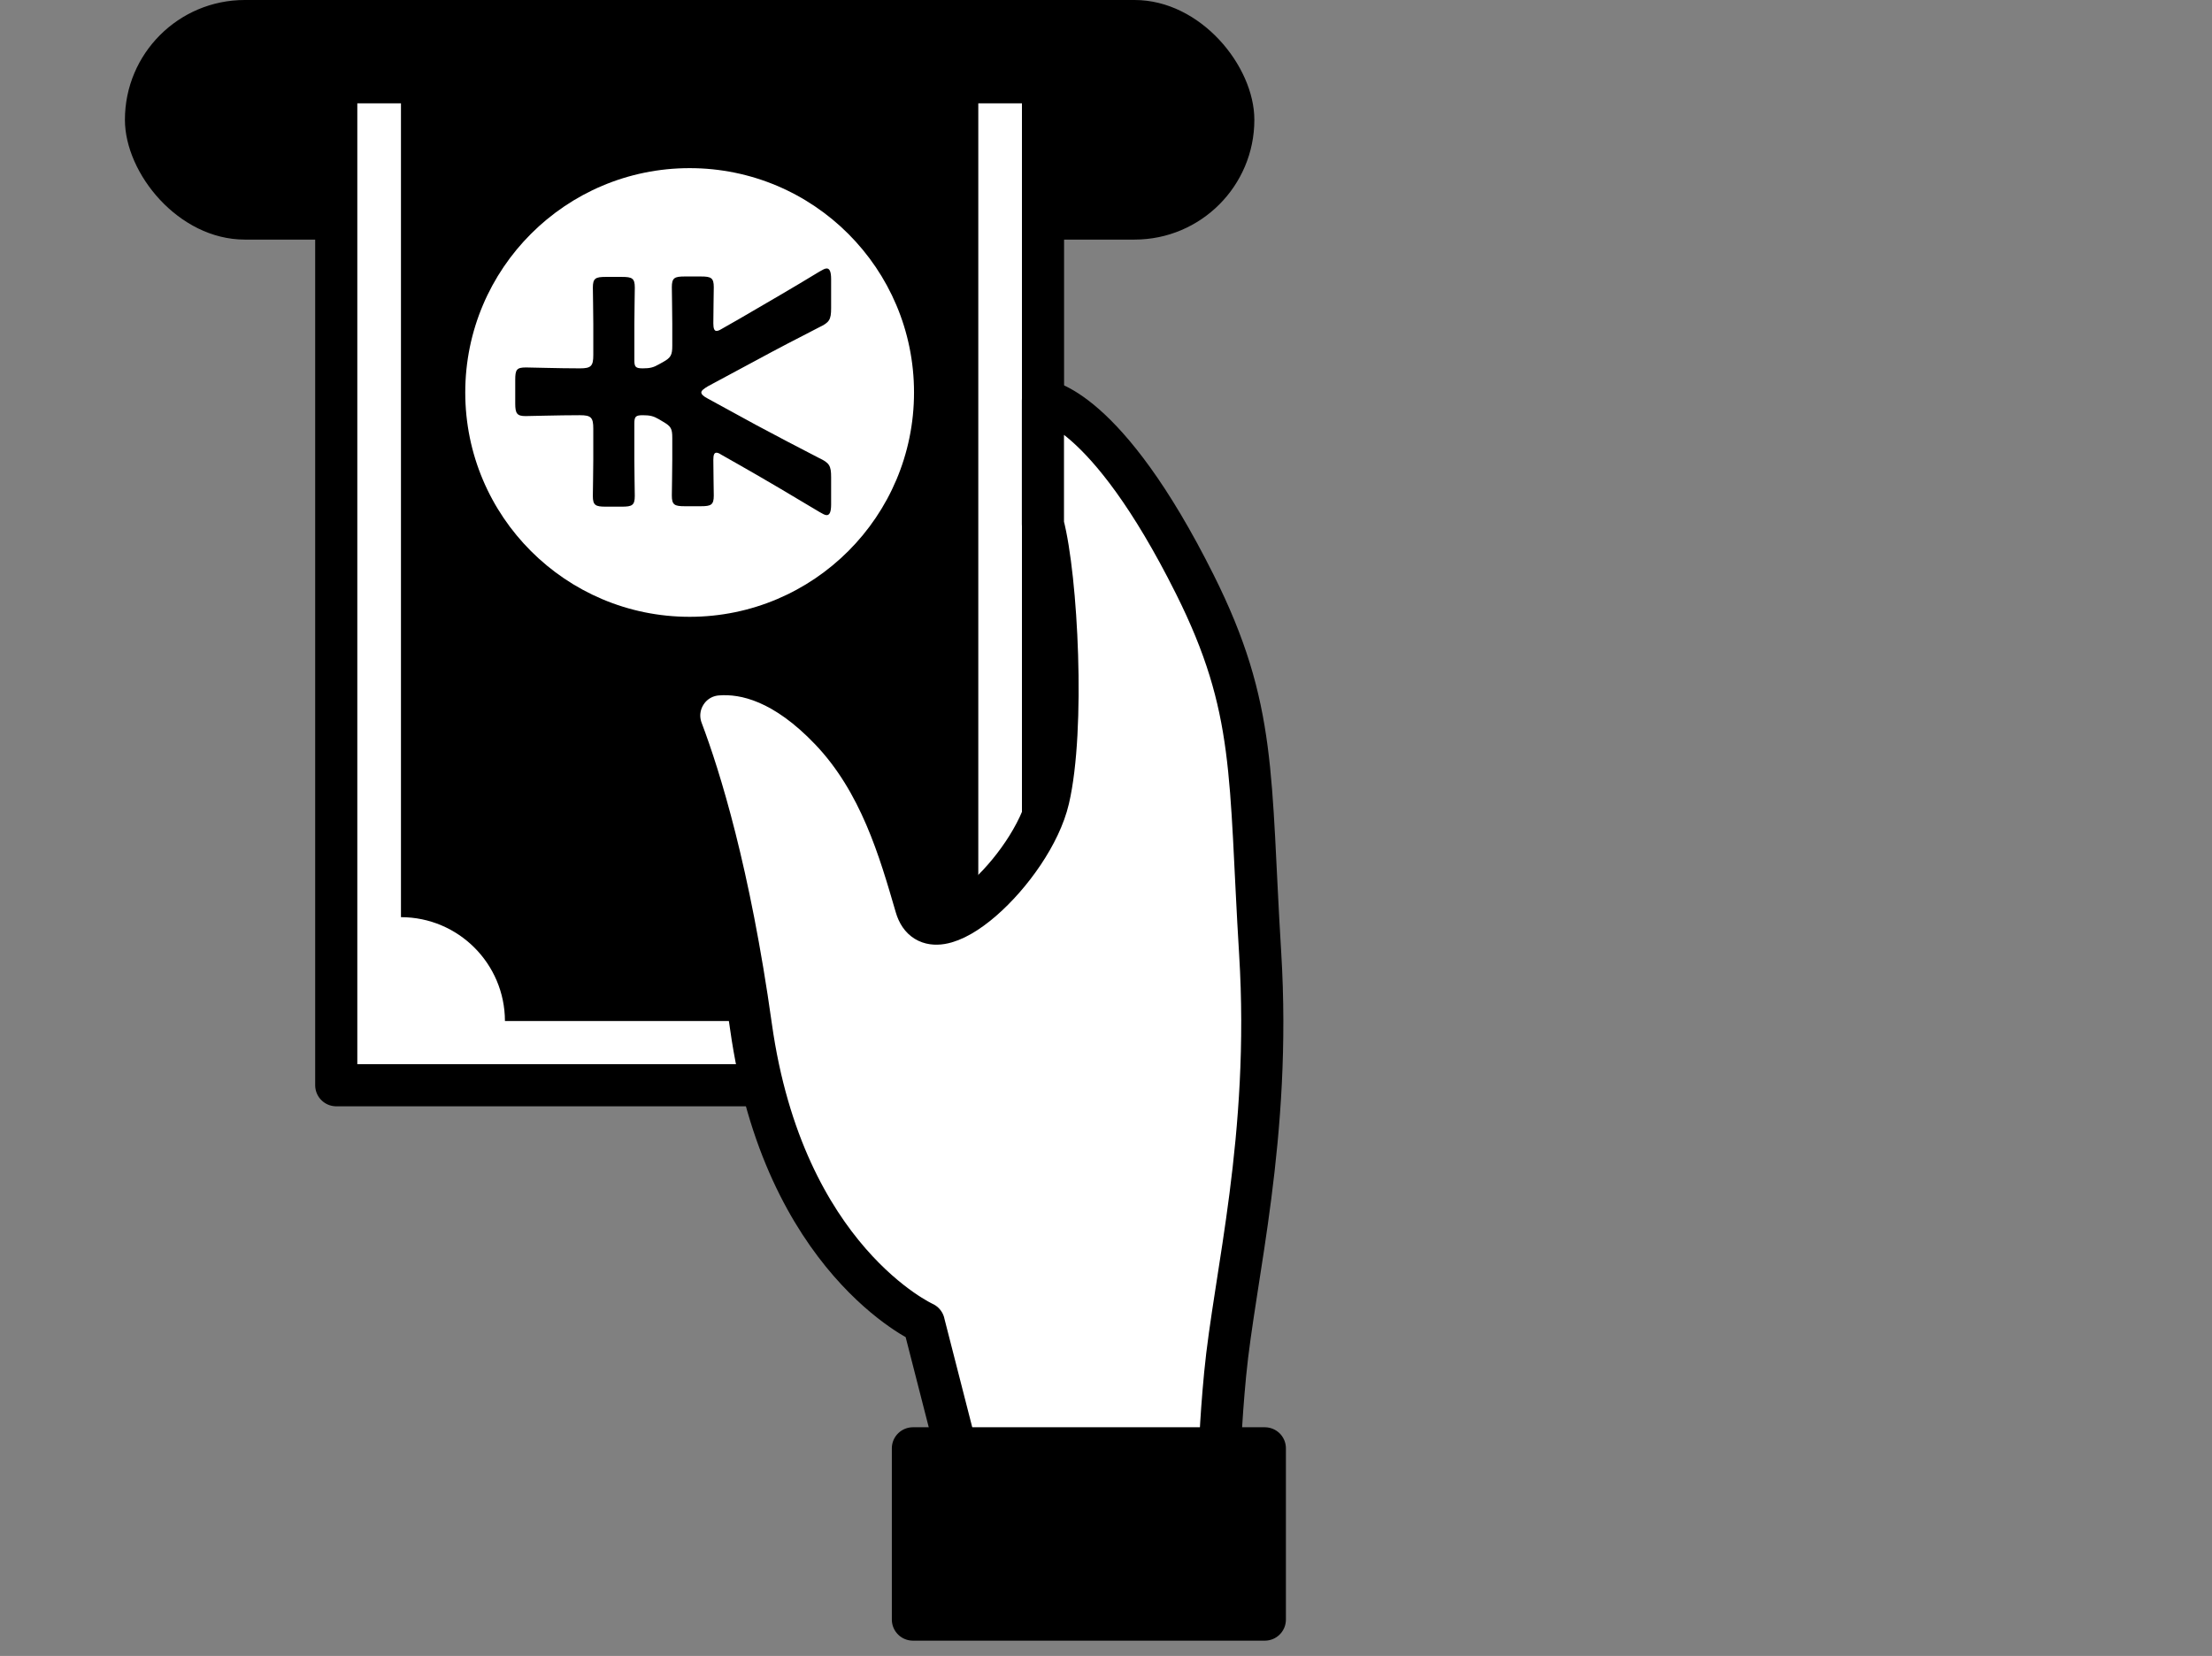
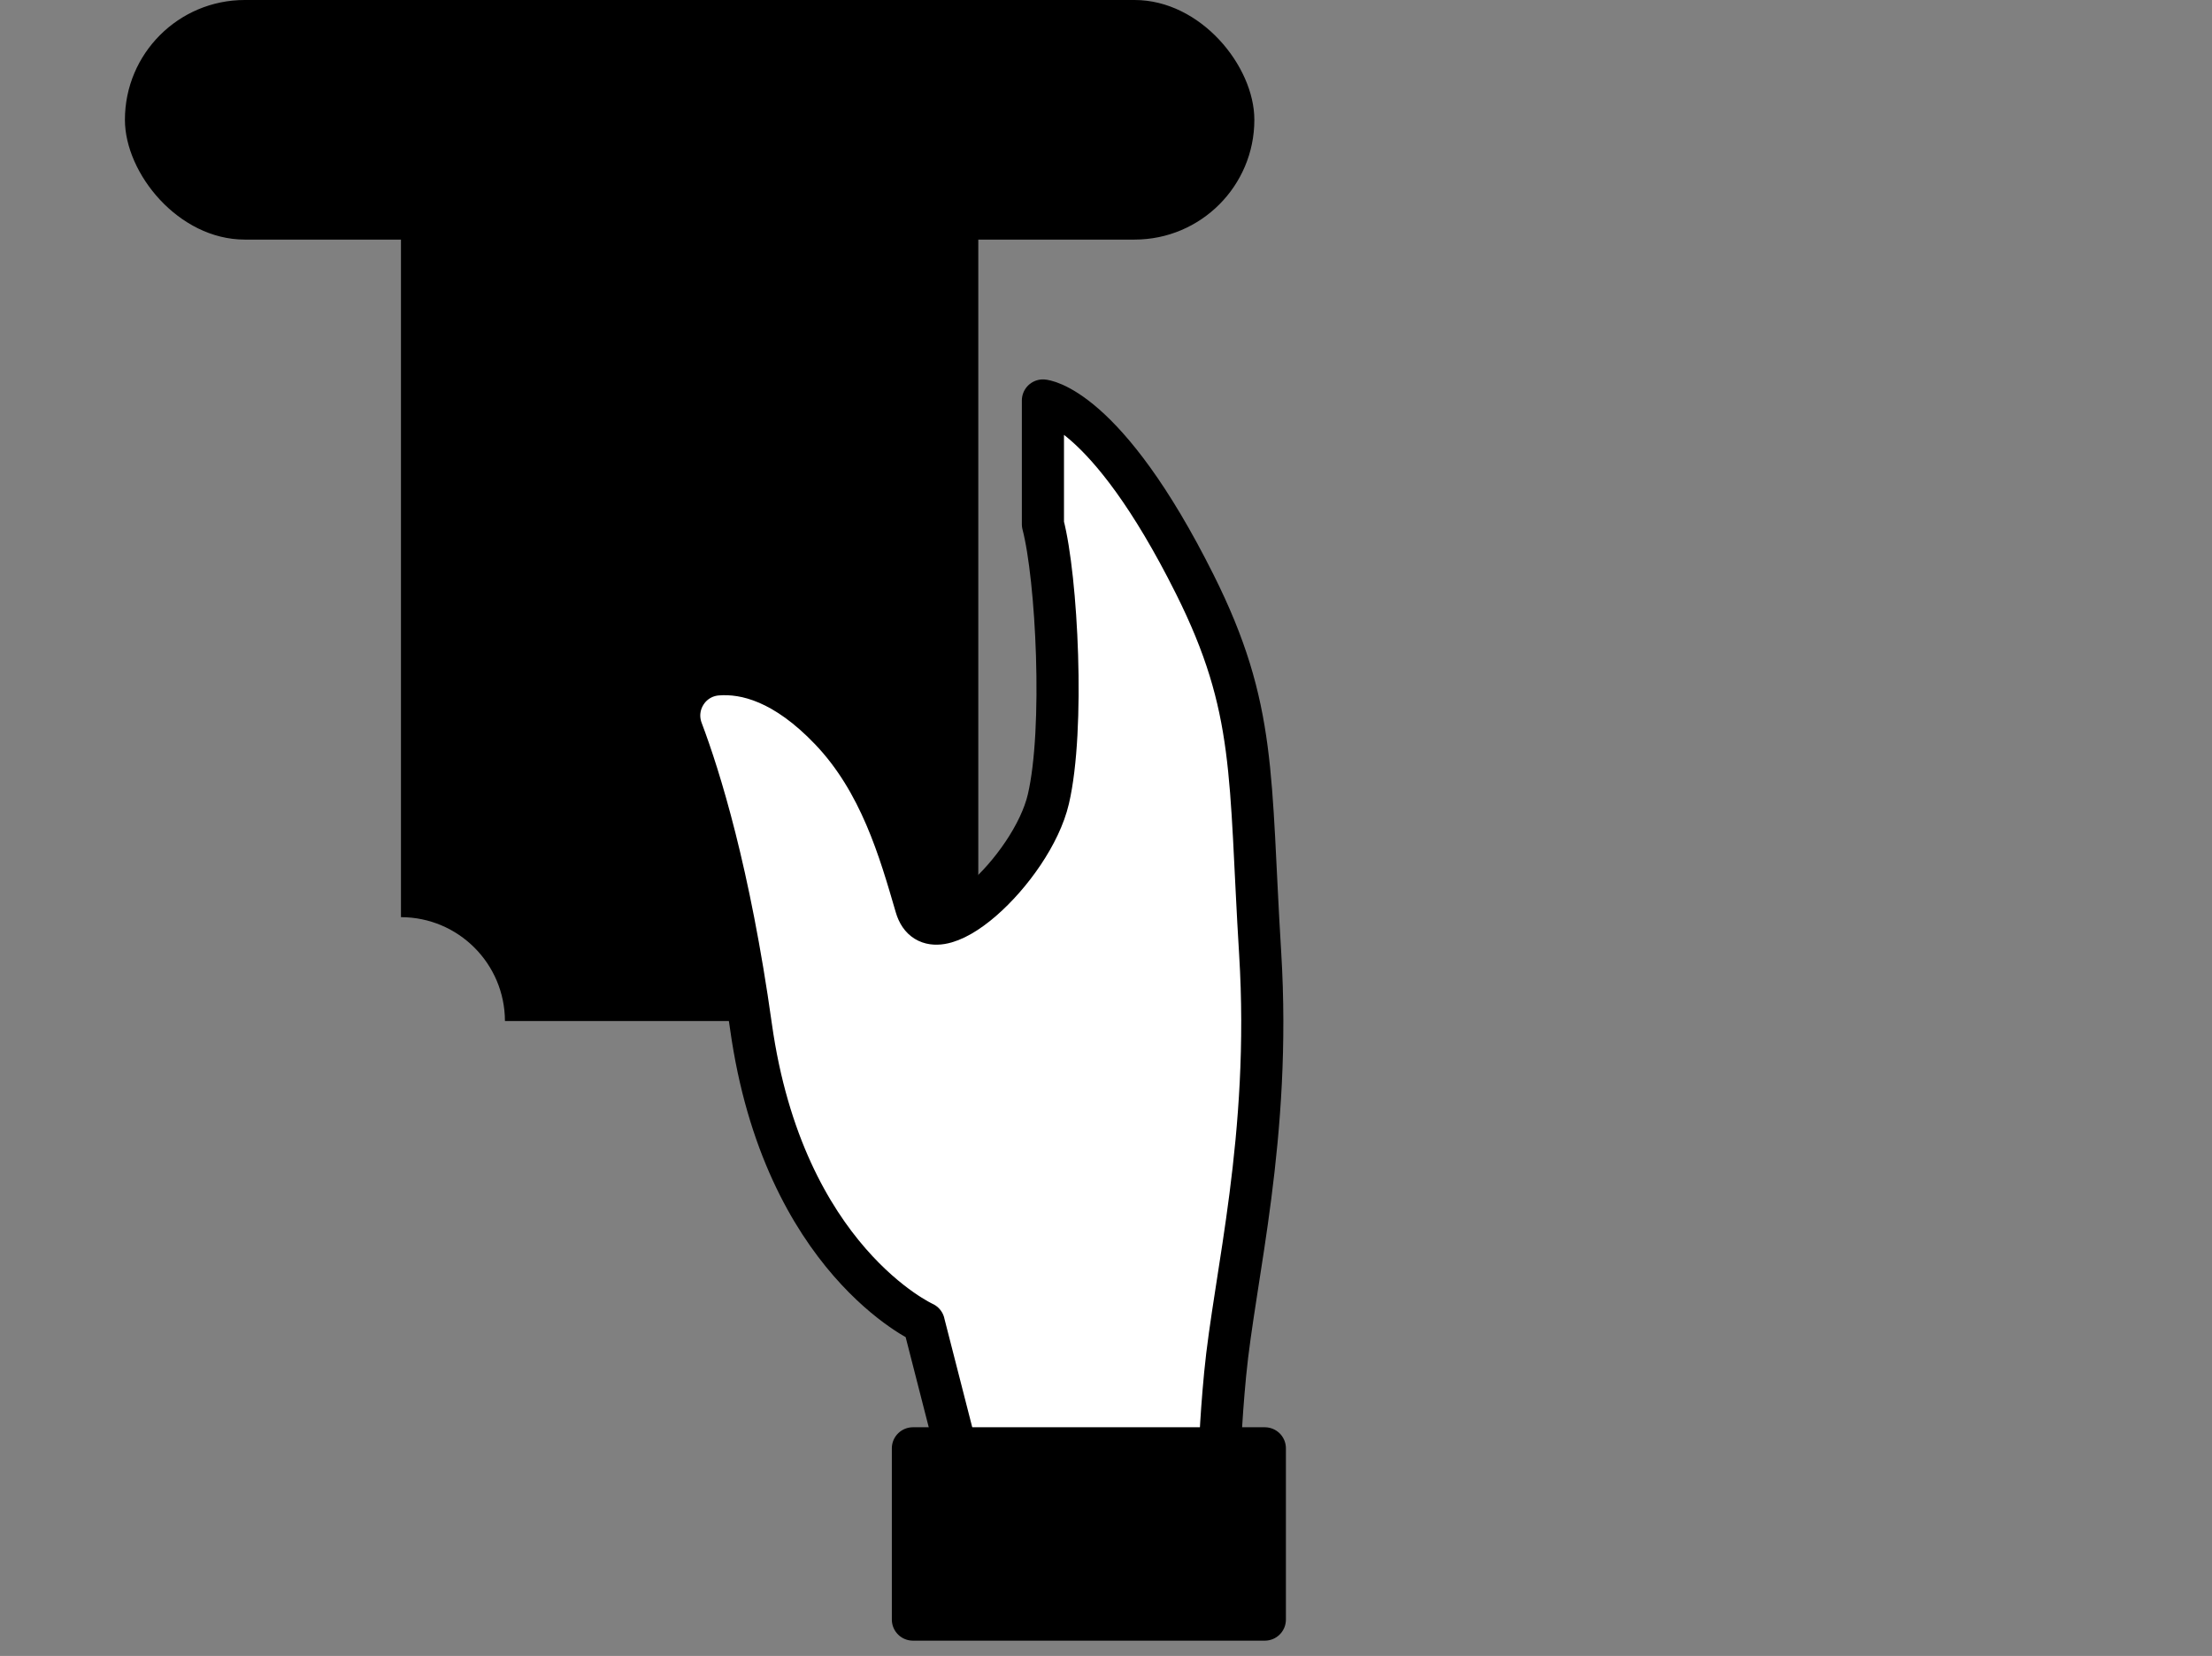
<svg xmlns="http://www.w3.org/2000/svg" id="_レイヤー_2" viewBox="0 0 105 78.621">
  <rect x="0" y="0" width="105" height="78.621" fill="#808080" stroke="none" />
  <defs>
    <style>.cls-1{fill:none;}.cls-2,.cls-3{stroke:#000;stroke-linecap:round;stroke-linejoin:round;stroke-width:2px;}.cls-2,.cls-4{fill:#fff;}</style>
  </defs>
  <g id="design">
    <rect x="5.93" y="0" width="53.612" height="11.375" rx="5.687" ry="5.687" />
-     <rect class="cls-2" x="15.961" y="3.906" width="33.549" height="47.619" />
    <path d="M46.438,43.545V1.714h-27.405v41.831c2.723.003,4.928,2.208,4.936,4.93h17.537c.007-2.721,2.211-4.924,4.932-4.93Z" />
-     <circle class="cls-4" cx="32.736" cy="18.634" r="10.651" />
    <path d="M27.527,19.713c-1.037,0-2.329.042-2.583.042-.403,0-.487-.127-.487-.593v-1.123c0-.486.063-.593.508-.593.275,0,1.525.043,2.562.043.53,0,.636-.106.636-.636v-1.461c0-.614-.021-1.462-.021-1.737,0-.444.127-.508.614-.508h.763c.487,0,.614.063.614.508,0,.275-.021,1.123-.021,1.737v1.715c0,.318.063.382.402.382s.509-.043.763-.191l.19-.105c.382-.212.445-.339.445-.783v-1.038c0-.593-.021-1.462-.021-1.736,0-.445.127-.509.614-.509h.763c.487,0,.614.063.614.509,0,.274-.021,1.101-.021,1.715,0,.233.042.36.148.36.063,0,.127-.021.232-.085l.89-.508c1.271-.741,2.521-1.462,3.771-2.225.147-.084.254-.147.339-.147.147,0,.211.169.211.508v1.377c0,.551-.084.678-.571.91-.995.509-2.012,1.038-2.986,1.567l-2.287,1.229c-.212.127-.318.212-.318.297,0,.084.106.19.318.296l2.287,1.25c.995.529,1.991,1.059,2.986,1.567.487.232.571.359.571.91v1.292c0,.339-.063.509-.211.509-.085,0-.191-.063-.339-.148-1.271-.763-2.521-1.504-3.749-2.203l-.932-.529c-.085-.063-.17-.084-.212-.084-.106,0-.148.105-.148.339,0,.614.021,1.419.021,1.694,0,.444-.127.508-.614.508h-.763c-.487,0-.614-.063-.614-.508,0-.275.021-1.123.021-1.716v-1.017c0-.445-.063-.551-.424-.763l-.212-.127c-.254-.148-.424-.19-.763-.19s-.402.063-.402.402v1.716c0,.614.021,1.439.021,1.715,0,.445-.127.509-.614.509h-.763c-.487,0-.614-.063-.614-.509,0-.275.021-1.101.021-1.715v-1.483c0-.529-.105-.635-.636-.635Z" />
    <path class="cls-2" d="M43.852,62.813s-6.653-2.994-8.205-14.082c-1.024-7.315-2.434-11.831-3.276-14.058-.463-1.224.368-2.547,1.672-2.652,1.36-.11,3.222.375,5.373,2.628,2.365,2.476,3.29,5.729,4.066,8.39.776,2.661,5.507-1.774,6.283-5.101.776-3.326.407-10.497-.259-13.047v-5.877s2.953.214,7.207,8.723c2.957,5.914,2.587,9.092,3.105,17.519.537,8.752-1.22,15.339-1.663,19.996s-.222,6.653-.222,6.653h-11.754l-2.329-9.092Z" />
    <rect class="cls-3" x="43.334" y="68.764" width="16.706" height="8.131" />
    <rect class="cls-1" width="105" height="78.621" />
  </g>
</svg>